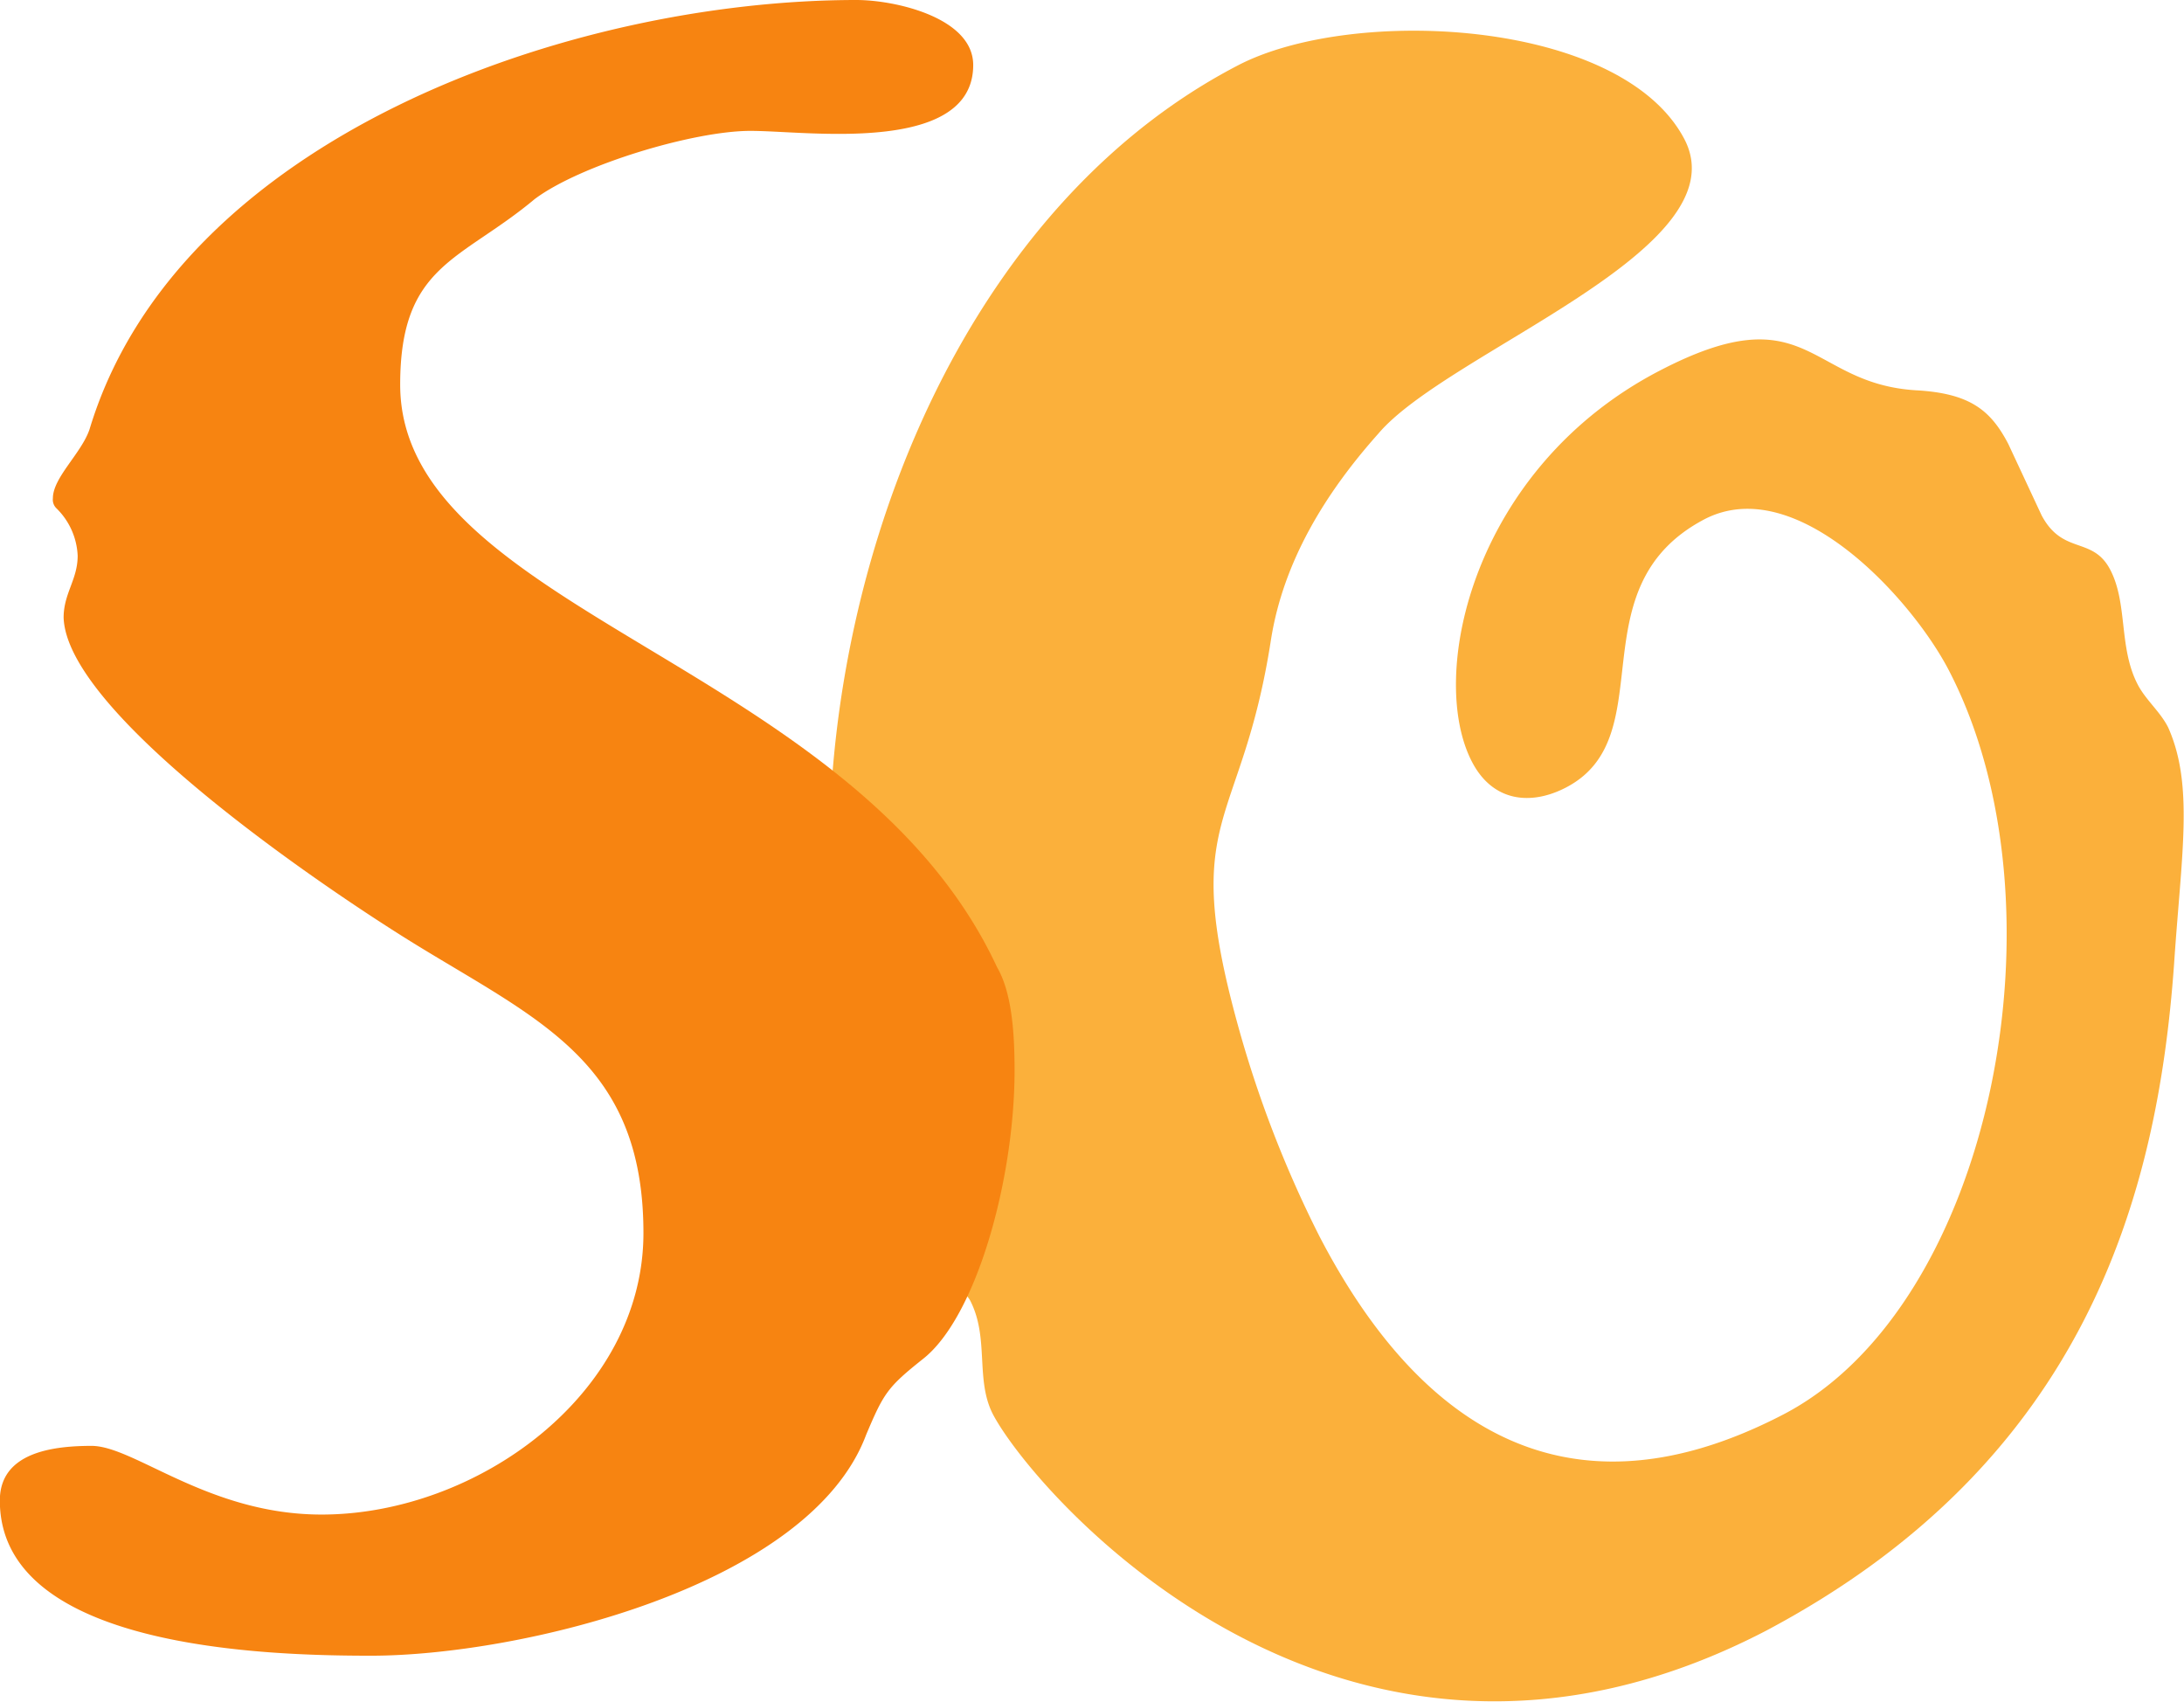
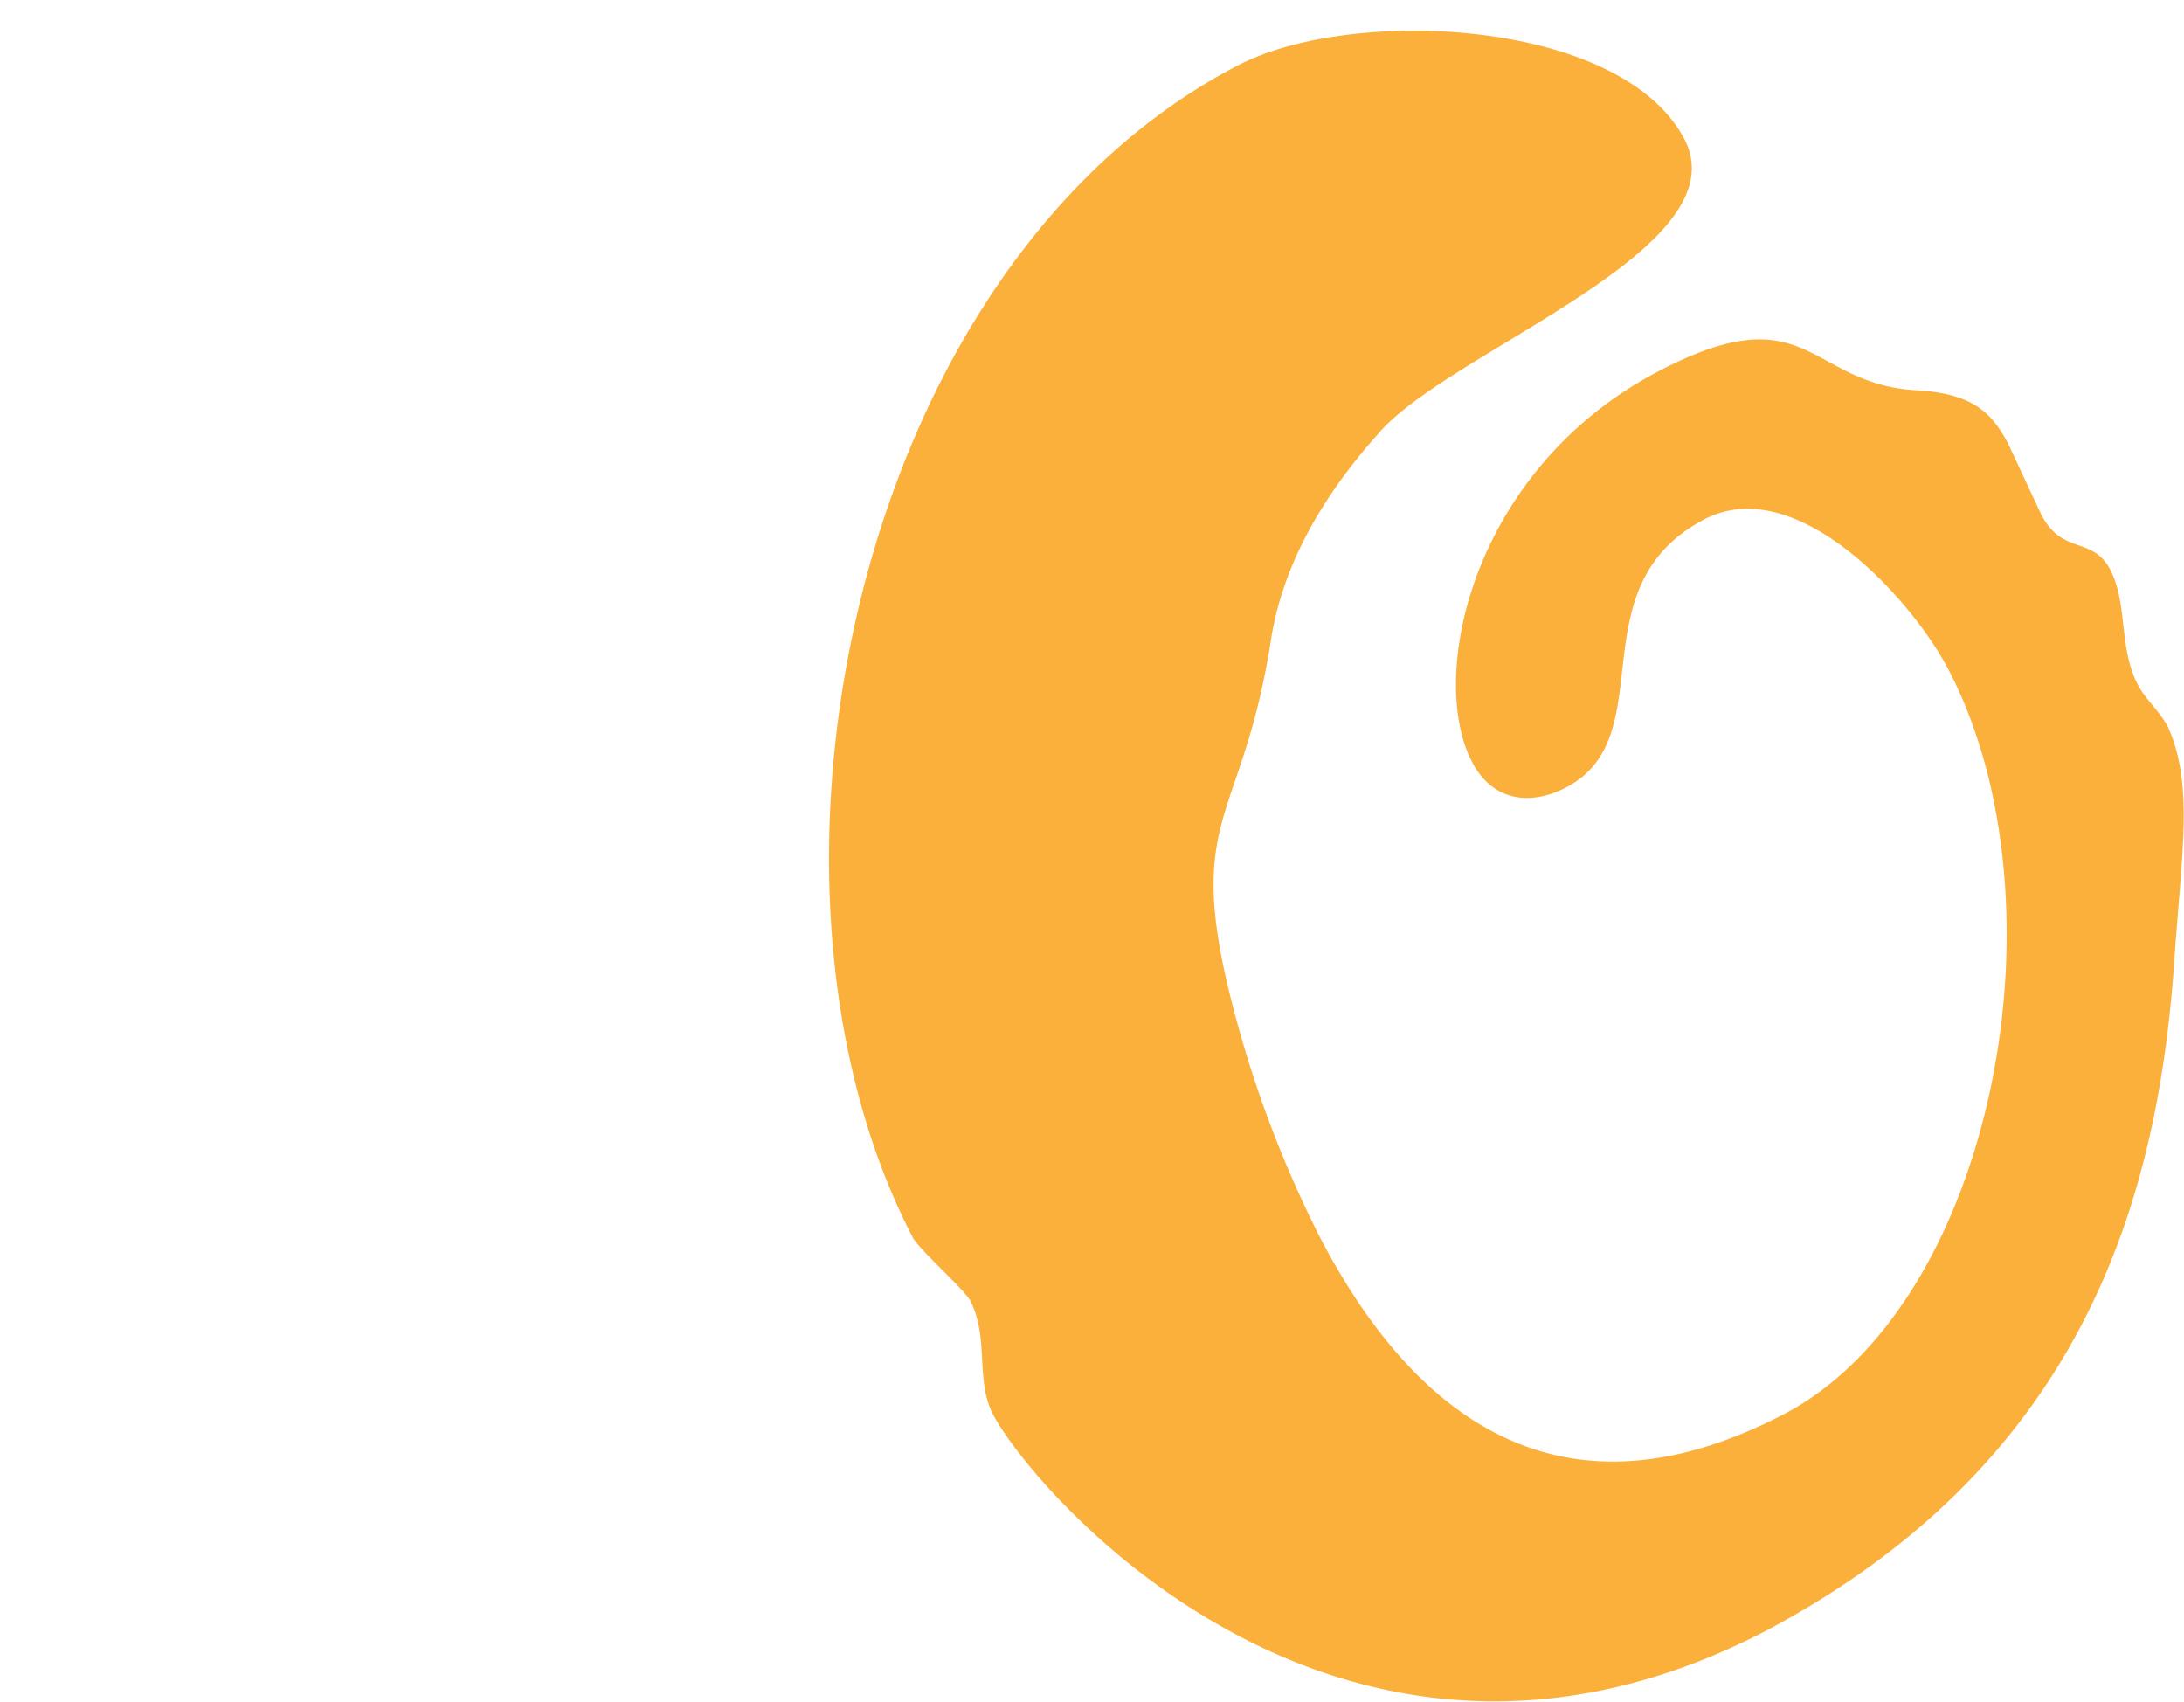
<svg xmlns="http://www.w3.org/2000/svg" id="Layer_1" data-name="Layer 1" viewBox="0 0 138.35 107.81">
  <defs>
    <style>.cls-1{fill:#fbb03b;}.cls-2{fill:#f78411;}</style>
  </defs>
  <path class="cls-1" d="M132.87,46.31c-1.12-2.15-2.44-3.21-5.85-3.4-6.86-.42-6.79-6.16-16.24-1.24C98.92,47.83,96.05,61,98.9,66.45c1.32,2.54,3.74,2.77,5.95,1.62,6.22-3.23.56-12.69,8.79-17,5.83-3,13.13,5.08,15.46,9.57,7.72,14.85,2.79,40.24-10.48,47.14-14.51,7.54-23.69-.32-29.38-11.27A72.17,72.17,0,0,1,84.06,83.1c-3.71-13.44.24-12.29,2.11-24.44.78-4.86,3.38-9.18,6.79-13C97.38,40.43,116,34,112.35,27c-4-7.62-21-8.45-28.26-4.68C59.76,34.93,51.78,74.07,63.46,96.55c.41.78,3.23,3.27,3.64,4,1.23,2.37.32,5,1.44,7.2,2.54,4.88,22.09,27.72,49,13.72,20.22-10.73,24.78-27.53,25.83-42.2.47-7,1.26-11.34-.37-15-.5-1-1.42-1.74-1.93-2.72-1.22-2.34-.62-5.12-1.74-7.27s-3-.91-4.35-3.45Z" transform="translate(-5.65 -18.19)" />
-   <path class="cls-2" d="M31,42.55c0-7.61,3.82-7.82,8.52-11.75,2.91-2.18,10.09-4.32,13.66-4.32,1.35,0,3.36.19,5.6.19,4,0,8.52-.65,8.52-4.36,0-3-4.93-4.12-7.4-4.12-18.11,0-43,8.69-48.58,27.2C10.8,46.91,9,48.44,9,49.75a.76.76,0,0,0,.23.64,4.47,4.47,0,0,1,1.34,3c0,1.51-.89,2.38-.89,3.92.21,6.09,16.34,17,21.94,20.48,8.07,5,14.79,7.59,14.79,18.5,0,10.2-10.54,17.83-20.39,17.83-7.16,0-11.86-4.35-14.57-4.35-2.45,0-5.81.41-5.81,3.46,0,9.36,16.8,9.83,23.51,9.83,9.42,0,27.78-4.38,31.37-14,1.11-2.62,1.34-3,3.59-4.79,3.36-2.62,5.81-11.32,5.81-18.29,0-2.62-.22-5-1.11-6.53C59.85,60.18,31,56.94,31,42.55" transform="translate(-5.65 -18.19)" />
</svg>